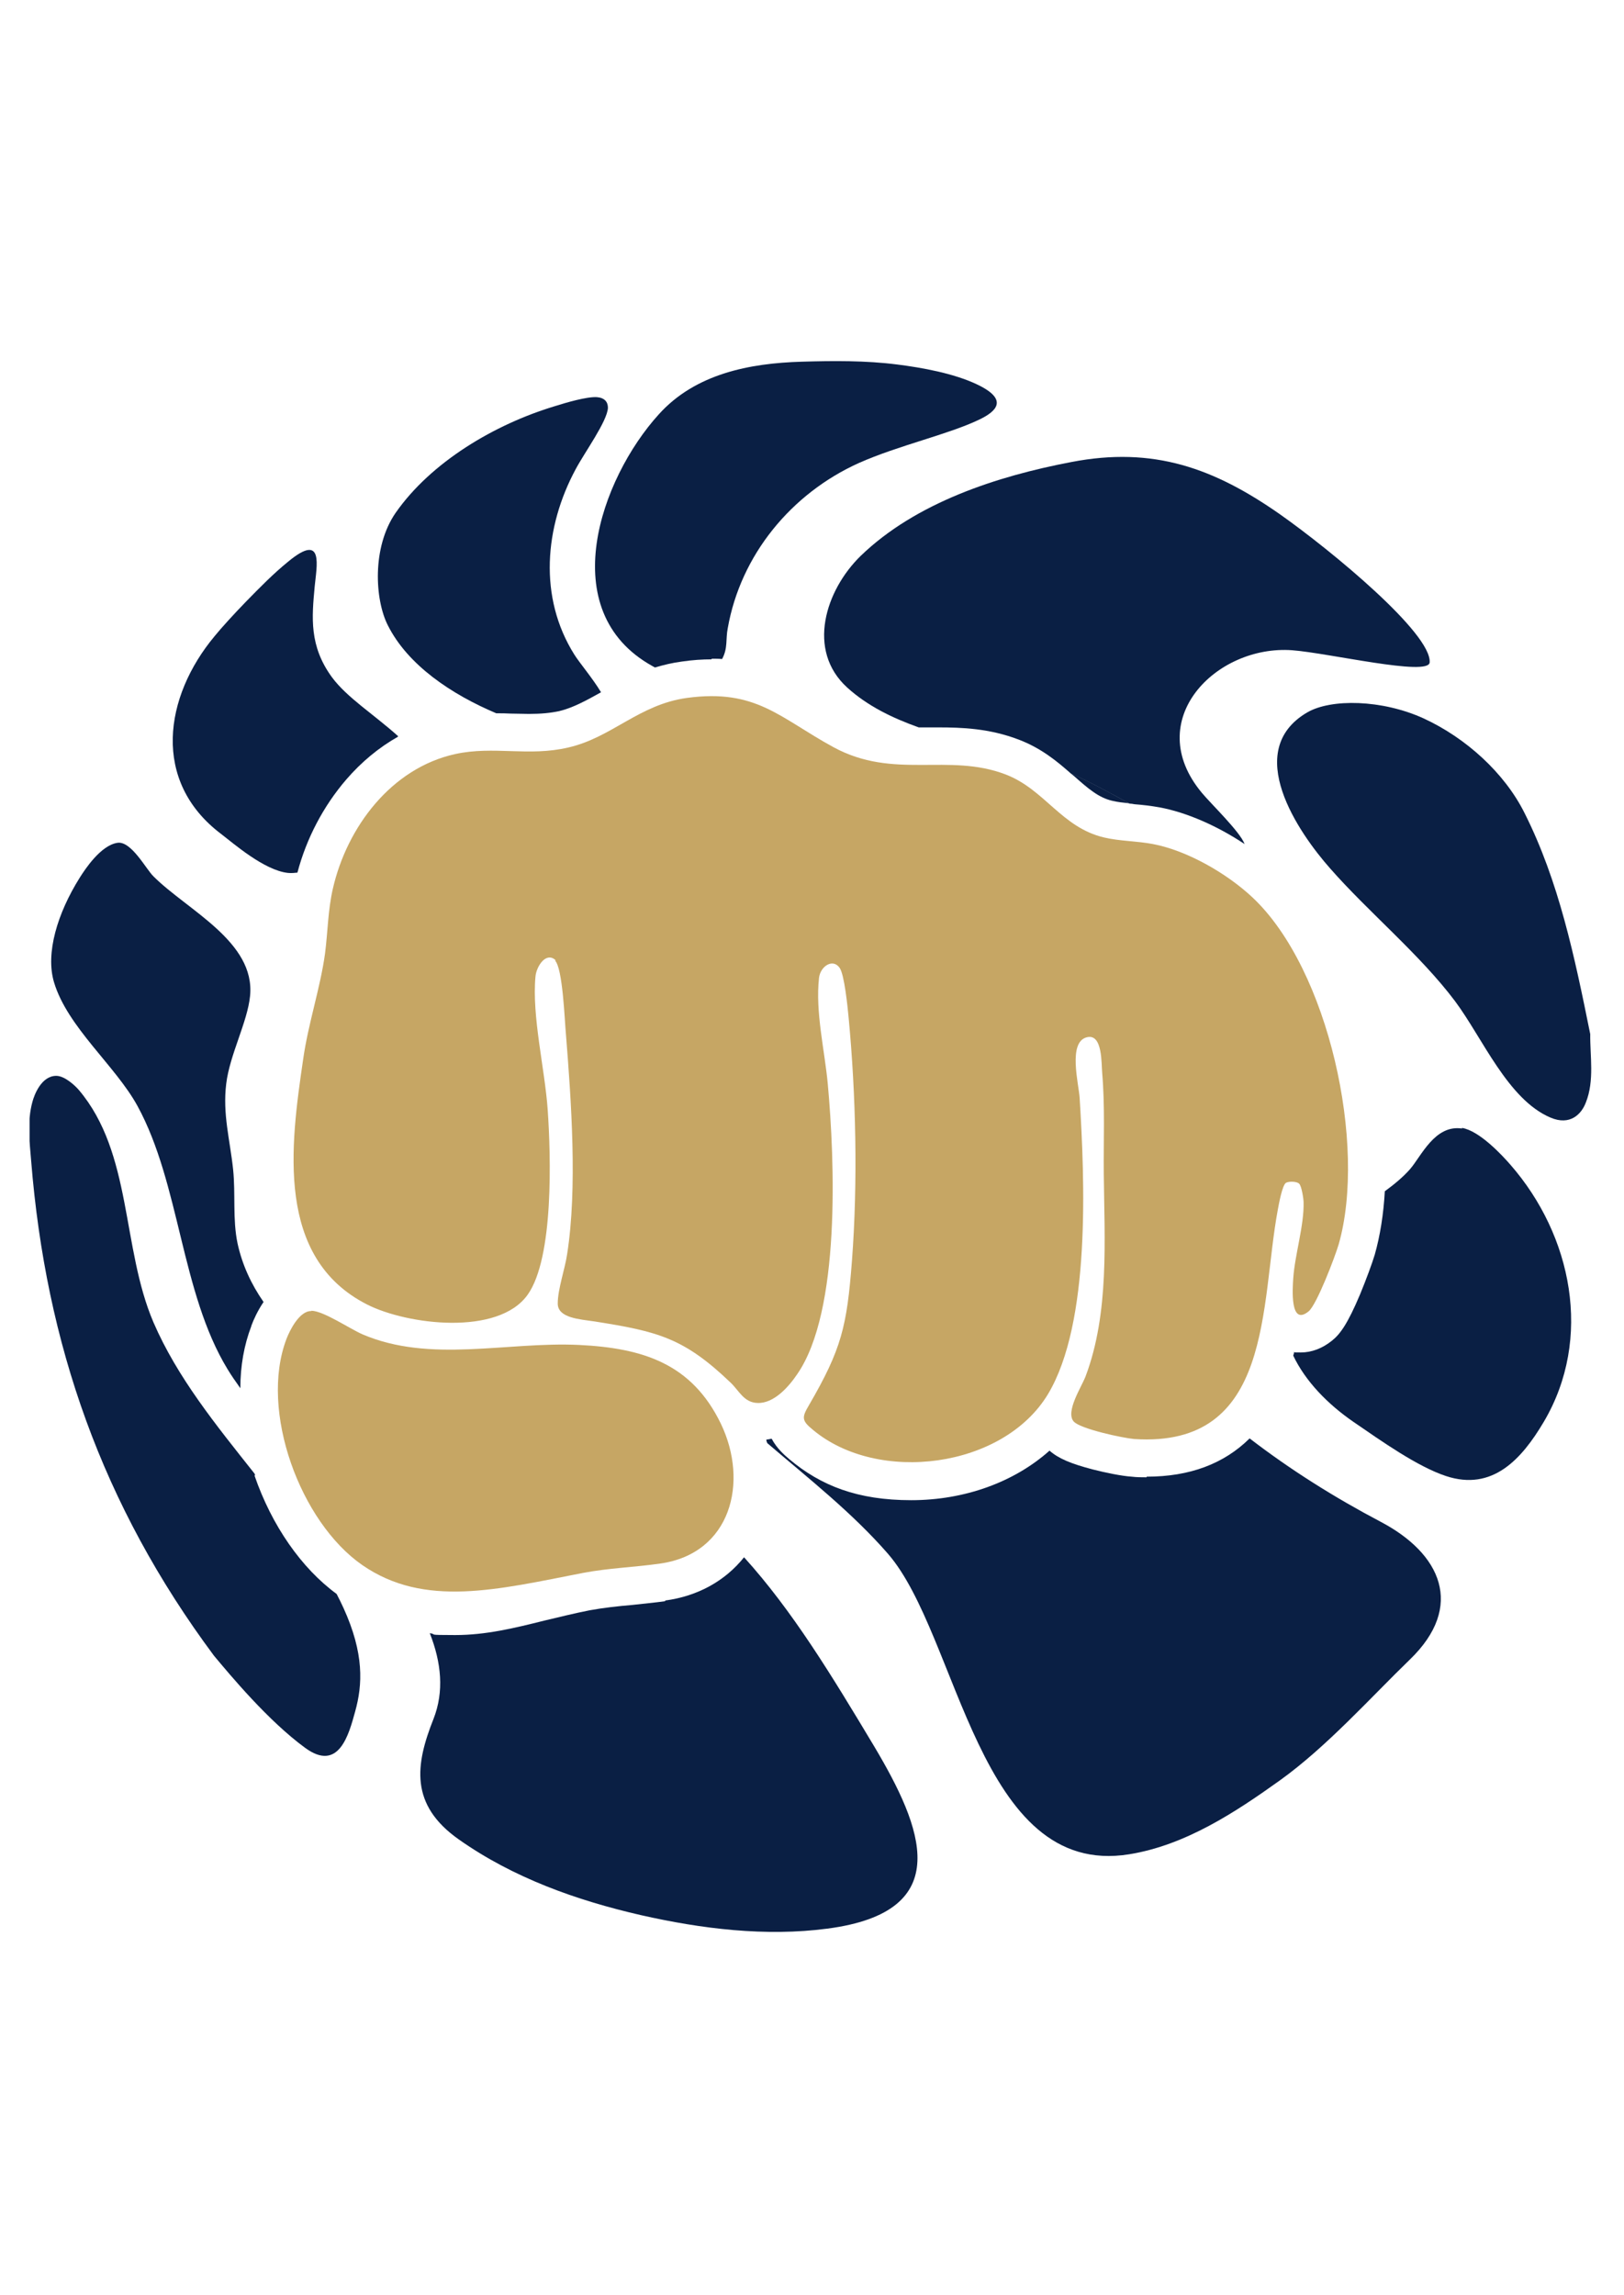
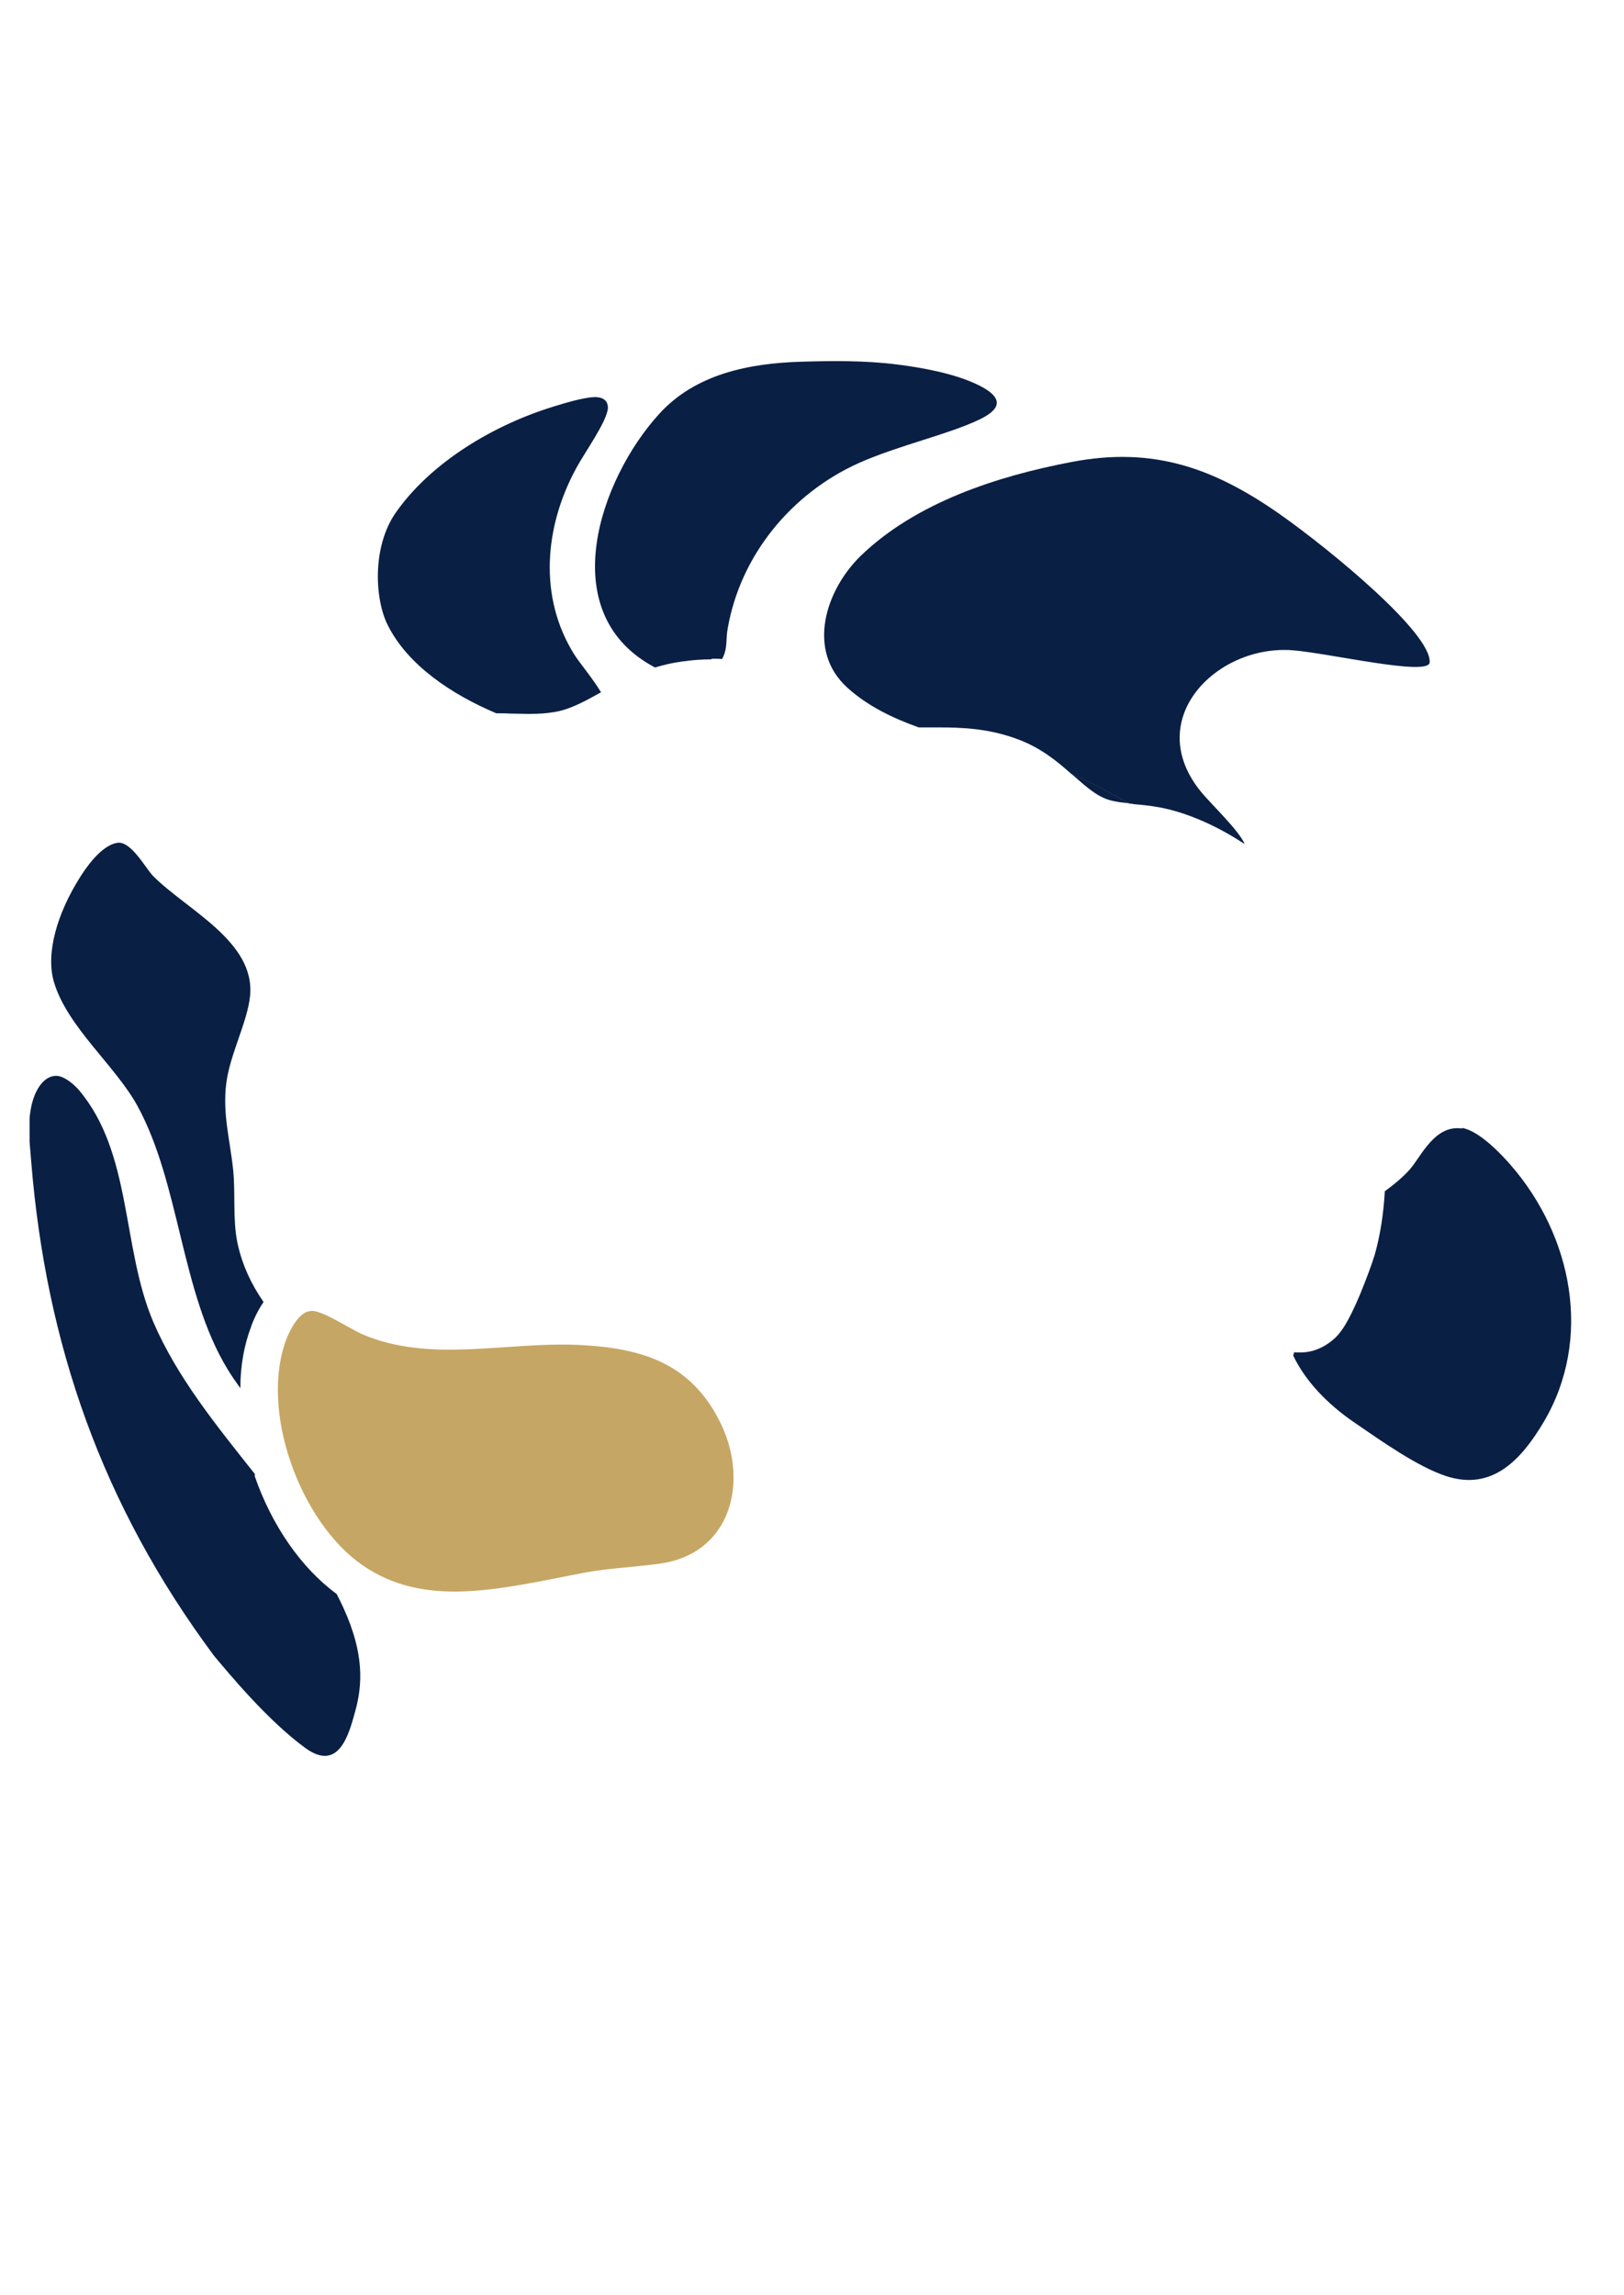
<svg xmlns="http://www.w3.org/2000/svg" width="1123" zoomAndPan="magnify" viewBox="0 0 842.25 1190.25" height="1587" preserveAspectRatio="xMidYMid meet">
  <defs>
    <clipPath id="444fe3c6dc">
      <path d="M 15.344 557 L 187 557 L 187 911 L 15.344 911 Z M 15.344 557 " />
    </clipPath>
    <clipPath id="13c6479555">
-       <path d="M 662 364 L 825.918 364 L 825.918 582 L 662 582 Z M 662 364 " />
-     </clipPath>
+       </clipPath>
  </defs>
  <g id="7646c0a1ea">
    <path style=" stroke:none;fill-rule:nonzero;fill:#0a1f44;fill-opacity:1;" d="M 557.164 402.633 C 564.16 408.812 569.688 413.691 576.848 415.32 C 579.449 415.969 582.539 416.293 585.629 416.621 C 575.547 411.09 565.461 405.559 555.211 401.004 C 555.863 401.492 556.516 402.145 557.164 402.633 Z M 557.164 402.633 " />
    <path style=" stroke:none;fill-rule:nonzero;fill:#0a1f44;fill-opacity:1;" d="M 130.344 687.613 C 131.484 684.52 133.598 679.805 136.688 675.25 C 130.344 666.141 125.629 656.055 123.188 644.832 C 120.586 632.309 122.211 619.457 120.91 606.605 C 119.285 591.156 115.379 577.816 117.332 562.039 C 119.121 547.074 128.391 529.996 129.695 516.492 C 132.457 488.352 97.16 472.086 79.594 454.52 C 75.852 450.941 68.047 435.977 60.887 437.117 C 52.266 438.418 44.133 450.777 41.367 455.172 C 29.82 473.551 23.477 494.371 28.031 509.5 C 35.023 532.758 59.914 552.766 71.297 573.586 C 93.422 614.09 93.746 670.207 117.98 710.059 C 119.934 713.312 122.211 716.566 124.652 719.98 C 124.652 708.434 126.602 697.535 130.344 687.773 Z M 130.344 687.613 " />
-     <path style=" stroke:none;fill-rule:nonzero;fill:#0a1f44;fill-opacity:1;" d="M 345.055 830.426 C 339.199 831.242 333.508 831.73 327.977 832.379 C 320.332 833.031 313.012 833.844 305.855 835.145 C 297.559 836.77 289.914 838.723 282.27 840.512 C 266.652 844.418 252.016 847.996 236.074 847.996 C 220.133 847.996 227.289 847.668 222.898 847.02 C 228.918 862.309 230.379 877.273 224.852 891.426 C 215.414 915.172 212.324 935.992 238.023 954.051 C 266.164 973.895 299.023 985.605 332.367 993.25 C 363.926 1000.406 397.105 1004.473 429.152 1000.246 C 496.328 991.461 478.273 947.543 453.387 905.738 C 431.266 868.816 410.934 835.309 385.883 807.656 C 376.125 819.855 361.973 827.824 344.895 830.102 Z M 345.055 830.426 " />
-     <path style=" stroke:none;fill-rule:nonzero;fill:#0a1f44;fill-opacity:1;" d="M 594.578 766.176 C 592.137 766.176 589.535 766.176 586.93 765.852 C 581.727 765.527 573.105 763.738 566.762 762.109 C 555.539 759.184 548.867 756.418 544.312 752.352 C 526.098 768.617 500.395 778.051 472.582 778.051 C 444.766 778.051 425.734 770.57 409.305 756.742 C 407.027 754.789 402.961 751.375 400.199 746.168 C 399.223 746.332 398.246 746.496 397.434 746.656 C 397.434 747.309 397.758 747.957 397.922 748.445 C 419.391 766.828 442 784.559 460.543 805.867 C 497.305 848.32 507.227 974.383 585.629 961.695 C 614.91 956.977 640.934 939.734 663.871 923.305 C 688.105 905.902 710.715 880.527 731.211 860.684 C 759.84 833.031 747.312 805.703 716.082 789.273 C 692.008 776.586 669.238 762.273 648.09 746.008 C 634.754 759.184 617.023 765.852 594.738 765.852 Z M 594.578 766.176 " />
    <path style=" stroke:none;fill-rule:nonzero;fill:#0a1f44;fill-opacity:1;" d="M 481.527 377.258 C 483.152 377.258 484.941 377.258 486.57 377.258 C 498.77 377.258 513.082 377.746 528.375 383.602 C 539.922 387.992 548.219 394.824 555.375 401.168 C 565.621 405.723 575.707 411.254 585.793 416.781 C 586.605 416.781 587.582 416.945 588.395 417.109 C 592.625 417.434 596.855 417.922 601.406 418.734 C 615.398 421.336 631.336 428.332 645.488 437.766 C 643.051 431.258 627.922 416.781 623.367 411.254 C 591.812 373.516 630.688 334.312 670.215 337.242 C 689.246 338.707 740.809 350.906 741.457 343.586 C 742.598 328.621 690.707 285.68 663.707 266.648 C 629.711 242.898 598.316 231.352 555.539 239.645 C 517.148 246.965 475.02 260.629 446.395 288.281 C 428.176 306.012 418.09 337.242 439.398 356.598 C 449.973 366.195 462.82 372.375 476.484 377.258 C 478.113 377.258 479.738 377.258 481.363 377.258 Z M 481.527 377.258 " />
    <g clip-rule="nonzero" clip-path="url(#444fe3c6dc)">
      <path style=" stroke:none;fill-rule:nonzero;fill:#0a1f44;fill-opacity:1;" d="M 132.297 765.199 C 132.297 764.875 132.133 764.551 131.973 764.227 C 112.125 739.176 91.957 714.449 79.594 685.824 C 63.004 647.109 68.695 598.148 40.883 565.293 C 38.93 563.016 33.562 557.973 29.168 557.973 C 21.523 557.973 17.785 567.73 16.809 571.473 C 14.043 581.559 15.344 592.293 16.156 602.051 C 23.801 697.047 52.918 780.652 110.988 858.73 C 119.445 868.816 138.965 892.402 158.32 906.551 C 175.727 919.238 180.93 899.559 184.184 887.684 C 188.09 873.695 188.902 857.59 178.168 834.008 C 177.027 831.566 175.891 829.125 174.586 826.688 C 156.371 813.348 140.918 791.227 131.973 765.199 Z M 132.297 765.199 " />
    </g>
    <g clip-rule="nonzero" clip-path="url(#13c6479555)">
      <path style=" stroke:none;fill-rule:nonzero;fill:#0a1f44;fill-opacity:1;" d="M 824.742 536.34 C 816.605 496 808.473 457.121 790.746 421.824 C 780.336 400.844 760.164 382.625 738.207 372.539 C 716.734 362.781 690.383 362.293 678.02 369.449 C 644.023 389.293 673.465 431.91 689.895 450.453 C 709.578 472.902 736.578 495.184 754.633 519.258 C 768.949 538.453 781.961 570.172 804.082 579.605 C 814.332 583.996 820.188 577.816 822.465 571.797 C 827.02 560.41 824.578 547.562 824.742 536.34 Z M 824.742 536.34 " />
    </g>
    <path style=" stroke:none;fill-rule:nonzero;fill:#0a1f44;fill-opacity:1;" d="M 758.211 585.297 C 744.062 583.184 737.066 599.777 731.211 606.445 C 727.633 610.512 723.078 614.254 718.199 617.832 C 717.547 629.703 715.758 640.93 712.992 650.688 C 711.691 655.078 708.438 663.863 705.348 671.348 C 698.84 686.797 694.938 692.004 690.871 695.258 C 685.828 699.324 680.297 701.438 674.605 701.438 C 668.91 701.438 672.328 701.438 671.188 701.113 C 671.188 701.762 670.863 702.414 670.703 703.066 C 677.047 716.402 688.594 728.277 702.094 737.547 C 716.57 747.473 735.113 760.645 749.918 765.527 C 773.992 773.496 789.117 756.906 800.668 737.387 C 826.203 694.117 815.305 640.766 783.426 604.168 C 779.195 599.289 767.32 586.438 758.211 584.973 Z M 758.211 585.297 " />
-     <path style=" stroke:none;fill-rule:nonzero;fill:#0a1f44;fill-opacity:1;" d="M 206.469 381.812 C 193.781 370.426 179.957 361.805 172.148 351.23 C 160.273 334.965 161.738 320.164 163.203 304.223 C 164.176 293.812 168.242 275.758 149.539 291.211 C 141.73 297.555 134.898 304.547 127.578 312.031 C 121.723 318.047 114.73 325.691 111.312 329.922 C 85.125 361.316 78.457 405.234 114.73 432.562 C 120.91 437.277 137.012 451.43 149.375 452.73 C 151.164 452.895 152.793 452.73 154.254 452.566 C 158.973 434.676 167.758 418.086 179.469 404.422 C 187.438 395.148 196.547 387.668 206.305 382.137 Z M 206.469 381.812 " />
    <path style=" stroke:none;fill-rule:nonzero;fill:#0a1f44;fill-opacity:1;" d="M 368.965 341.633 C 370.918 341.633 372.707 341.633 374.496 341.797 C 377.586 336.102 376.285 331.551 377.426 325.855 C 384.094 287.793 410.445 255.91 445.418 240.133 C 465.91 231.023 491.773 225.332 507.715 217.688 C 516.66 213.457 523.492 207.277 506.578 199.305 C 494.539 193.613 478.273 190.684 465.426 189.059 C 448.996 186.945 432.078 187.105 415.648 187.594 C 388.812 188.406 360.672 193.777 341.641 214.922 C 311.387 248.266 287.148 316.91 338.223 345.375 C 338.711 345.699 339.199 345.863 339.688 346.188 C 344.078 344.887 348.633 343.75 353.676 343.098 C 359.207 342.285 364.25 341.961 369.129 341.961 Z M 368.965 341.633 " />
    <path style=" stroke:none;fill-rule:nonzero;fill:#0a1f44;fill-opacity:1;" d="M 274.297 370.262 C 280.641 370.262 285.523 369.773 290.078 368.797 C 297.395 367.008 304.066 363.27 311.711 359.039 C 307.32 351.719 300.648 343.91 297.883 339.52 C 279.18 309.754 282.43 273.316 298.535 243.387 C 303.09 234.766 314.965 218.5 315.289 211.504 C 315.289 208.414 313.5 206.301 309.594 205.977 C 304.391 205.648 293.816 208.742 287.637 210.691 C 256.406 220.125 223.547 239.645 205.168 265.996 C 192.805 283.891 194.434 311.055 201.102 324.23 C 211.512 345.051 234.285 360.176 257.383 369.938 C 259.984 369.938 262.426 369.938 265.027 370.098 C 268.281 370.098 271.371 370.262 274.297 370.262 Z M 274.297 370.262 " />
-     <path style=" stroke:none;fill-rule:nonzero;fill:#c6a664;fill-opacity:1;" d="M 287.801 498.113 C 291.867 502.016 292.84 529.344 293.492 536.176 C 296.258 570.82 299.512 616.043 294.145 650.363 C 293.004 658.172 289.262 668.582 289.262 676.062 C 289.262 683.547 300.488 684.195 308.293 685.336 C 341.152 690.539 354.652 693.793 379.051 717.215 C 383.281 721.281 385.883 727.465 392.879 727.625 C 401.336 727.953 408.98 719.332 413.371 712.824 C 436.145 680.129 432.891 601.402 429.312 562.199 C 427.688 544.633 422.809 524.953 424.758 507.223 C 425.41 501.203 431.918 496.812 435.496 502.016 C 437.934 505.594 439.562 522.023 440.051 527.066 C 443.953 567.73 444.93 613.277 441.84 653.941 C 439.234 687.938 436.469 699.648 419.555 728.766 C 415.812 735.109 415.648 736.734 421.668 741.613 C 455.34 769.754 520.242 761.621 543.5 723.07 C 565.785 685.984 562.531 611.812 559.93 569.359 C 559.441 562.039 553.75 540.406 563.672 537.965 C 571.965 535.852 571.152 551.953 571.641 556.672 C 573.105 574.074 572.293 591.48 572.453 608.883 C 572.781 643.207 575.383 680.941 563.02 713.801 C 560.906 719.332 552.445 732.18 556.84 737.223 C 560.254 741.129 582.539 745.844 588.234 746.332 C 660.453 751.051 653.461 676.875 662.73 627.266 C 663.219 624.664 665.008 614.578 666.961 613.438 C 668.426 612.625 672.492 612.625 673.793 613.926 C 675.094 615.227 676.07 621.898 676.07 623.523 C 676.395 635.562 671.516 650.852 670.703 663.051 C 670.375 668.254 668.91 688.102 678.672 680.129 C 682.902 676.715 692.496 651.5 694.285 645.32 C 708.926 594.082 689.246 502.668 649.555 465.418 C 636.379 453.055 615.883 441.184 597.992 437.766 C 589.535 436.141 580.914 436.301 572.617 434.352 C 550.496 429.145 541.875 409.465 521.543 401.656 C 491.773 390.27 463.637 404.582 432.242 387.504 C 404.426 372.375 392.227 357.086 356.277 361.965 C 331.391 365.383 317.402 382.461 294.793 387.668 C 274.137 392.547 256.082 386.691 236.074 391.082 C 202.891 398.402 179.957 428.98 172.637 460.863 C 170.035 472.25 170.035 483.148 168.57 494.535 C 166.129 512.426 159.785 530.969 157.184 549.676 C 150.676 594.082 142.707 652.316 190.367 676.551 C 211.188 687.125 258.359 692.98 273.648 671.508 C 287.312 652.316 285.684 599.289 284.059 575.703 C 282.594 554.395 275.762 527.066 277.715 506.41 C 278.203 501.203 283.246 493.234 288.289 498.113 Z M 287.801 498.113 " />
    <path style=" stroke:none;fill-rule:nonzero;fill:#c6a664;fill-opacity:1;" d="M 161.414 679.969 C 155.395 679.805 150.352 689.727 148.562 694.445 C 134.41 731.691 155.719 789.438 187.926 811.723 C 220.133 834.008 258.031 824.41 302.277 815.789 C 315.938 813.188 328.953 812.859 342.453 810.91 C 379.051 805.703 388.484 768.781 373.848 738.363 C 358.719 707.133 333.344 699.16 300.324 697.535 C 262.75 695.746 223.223 707.133 187.926 692.004 C 181.258 689.074 167.918 679.969 161.574 679.805 Z M 161.414 679.969 " />
  </g>
</svg>